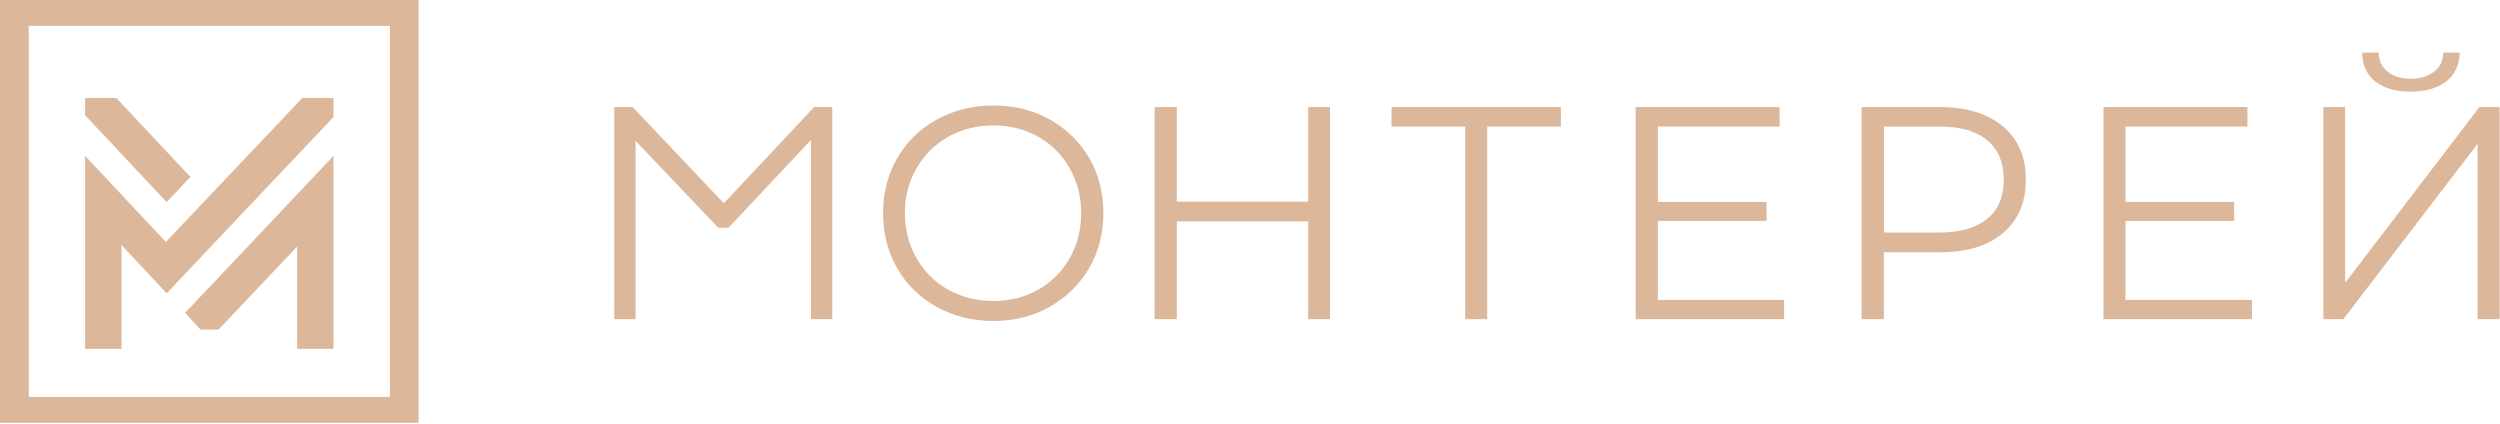
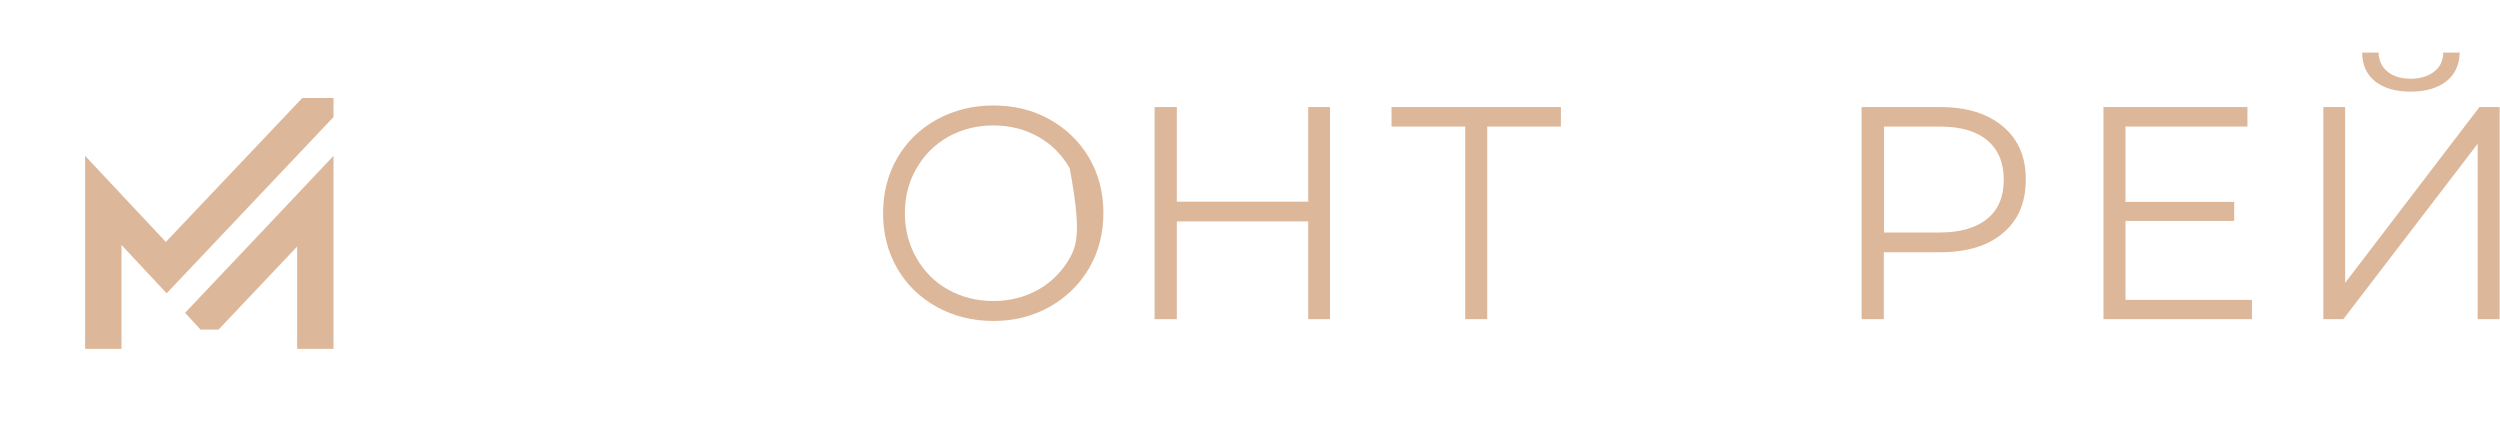
<svg xmlns="http://www.w3.org/2000/svg" width="866" height="147" viewBox="0 0 866 147" fill="none">
  <path d="M89.778 81.248L64.106 108.357L69.474 114.172H75.697L102.926 85.413V120.851H115.529V85.413V65.454V53.982L89.778 81.248Z" fill="#DDB79A" />
-   <path d="M65.971 61.29L40.298 33.945H29.484V39.917L57.725 70.012L65.971 61.29Z" fill="#DDB79A" />
  <path d="M42.087 120.851V84.863L57.725 101.6L115.528 40.546V33.945H104.714L57.491 83.763H57.413L29.484 53.982V65.455V84.863V120.851H42.087Z" fill="#DDB79A" />
-   <path d="M0 0V8.958V137.509V138.138V146.467H145.013V141.045V137.509V8.958V8.172V0H9.958H0ZM135.055 8.958V137.509H9.958V8.958H135.055Z" fill="#DDB79A" />
-   <path d="M363.544 41.33C357.787 38.108 351.252 36.537 344.095 36.537C336.86 36.537 330.402 38.187 324.49 41.408C318.655 44.63 314.065 49.109 310.798 54.766C307.53 60.424 305.896 66.789 305.896 73.861C305.896 80.933 307.53 87.297 310.798 92.955C314.065 98.612 318.655 103.091 324.49 106.313C330.325 109.534 336.86 111.185 344.095 111.185C351.33 111.185 357.787 109.534 363.544 106.313C369.301 103.091 373.891 98.612 377.236 92.955C380.581 87.219 382.215 80.854 382.215 73.782C382.215 66.71 380.581 60.345 377.236 54.609C373.891 48.952 369.301 44.551 363.544 41.33ZM370.546 89.419C367.901 94.055 364.244 97.748 359.654 100.341C354.986 102.934 349.852 104.27 344.095 104.27C338.338 104.27 333.125 102.934 328.458 100.341C323.79 97.748 320.133 94.055 317.488 89.419C314.843 84.783 313.443 79.597 313.443 73.861C313.443 68.124 314.765 62.938 317.488 58.302C320.133 53.666 323.79 50.052 328.458 47.38C333.125 44.787 338.338 43.451 344.095 43.451C349.852 43.451 355.064 44.787 359.654 47.38C364.322 49.973 367.901 53.666 370.546 58.302C373.191 62.938 374.513 68.124 374.513 73.861C374.513 79.597 373.191 84.783 370.546 89.419Z" fill="#DDB79A" />
+   <path d="M363.544 41.33C357.787 38.108 351.252 36.537 344.095 36.537C336.86 36.537 330.402 38.187 324.49 41.408C318.655 44.63 314.065 49.109 310.798 54.766C307.53 60.424 305.896 66.789 305.896 73.861C305.896 80.933 307.53 87.297 310.798 92.955C314.065 98.612 318.655 103.091 324.49 106.313C330.325 109.534 336.86 111.185 344.095 111.185C351.33 111.185 357.787 109.534 363.544 106.313C369.301 103.091 373.891 98.612 377.236 92.955C380.581 87.219 382.215 80.854 382.215 73.782C382.215 66.71 380.581 60.345 377.236 54.609C373.891 48.952 369.301 44.551 363.544 41.33ZM370.546 89.419C367.901 94.055 364.244 97.748 359.654 100.341C354.986 102.934 349.852 104.27 344.095 104.27C338.338 104.27 333.125 102.934 328.458 100.341C323.79 97.748 320.133 94.055 317.488 89.419C314.843 84.783 313.443 79.597 313.443 73.861C313.443 68.124 314.765 62.938 317.488 58.302C320.133 53.666 323.79 50.052 328.458 47.38C333.125 44.787 338.338 43.451 344.095 43.451C349.852 43.451 355.064 44.787 359.654 47.38C364.322 49.973 367.901 53.666 370.546 58.302C374.513 79.597 373.191 84.783 370.546 89.419Z" fill="#DDB79A" />
  <path d="M453.166 69.853H407.655V37.087H399.953V110.556H407.655V76.689H453.166V110.556H460.712V37.087H453.166V69.853Z" fill="#DDB79A" />
  <path d="M482.029 43.844H507.547V110.556H515.171V43.844H540.688V37.087H482.029V43.844Z" fill="#DDB79A" />
-   <path d="M574.296 76.532H611.949V69.932H574.296V43.844H616.461V37.087H566.594V110.556H618.017V103.877H574.296V76.532Z" fill="#DDB79A" />
  <path d="M693.869 43.844C688.579 39.365 681.344 37.087 672.086 37.087H644.857V110.556H652.559V87.376H672.086C681.344 87.376 688.657 85.176 693.869 80.697C699.16 76.218 701.727 70.089 701.727 62.31C701.805 54.452 699.16 48.323 693.869 43.844ZM688.424 75.746C684.612 78.889 679.088 80.54 671.931 80.54H652.637V43.844H671.931C679.166 43.844 684.612 45.416 688.424 48.638C692.236 51.859 694.103 56.417 694.103 62.31C694.103 68.124 692.236 72.603 688.424 75.746Z" fill="#DDB79A" />
  <path d="M736.269 76.532H773.922V69.932H736.269V43.844H778.512V37.087H728.645V110.556H780.068V103.877H736.269V76.532Z" fill="#DDB79A" />
  <path d="M822.778 28.207C825.812 30.565 829.857 31.744 835.07 31.744C840.204 31.744 844.25 30.565 847.362 28.207C850.396 25.85 851.952 22.471 852.029 18.228H846.35C846.272 21.057 845.261 23.257 843.161 24.829C841.138 26.4 838.415 27.265 835.147 27.265C831.724 27.265 829.079 26.479 827.057 24.829C825.034 23.179 824.023 20.979 823.945 18.228H818.266C818.266 22.471 819.822 25.85 822.778 28.207Z" fill="#DDB79A" />
  <path d="M858.876 37.087L812.353 97.984V37.087H804.807V110.556H811.731L858.253 49.816V110.556H865.877V37.087H858.876Z" fill="#DDB79A" />
-   <path d="M282.013 37.087L250.738 70.403L219.153 37.087H212.773V48.795V110.556H220.164V48.795L248.793 78.889H252.372L280.924 48.48V110.556H288.314V48.48V37.087H282.013Z" fill="#DDB79A" />
</svg>